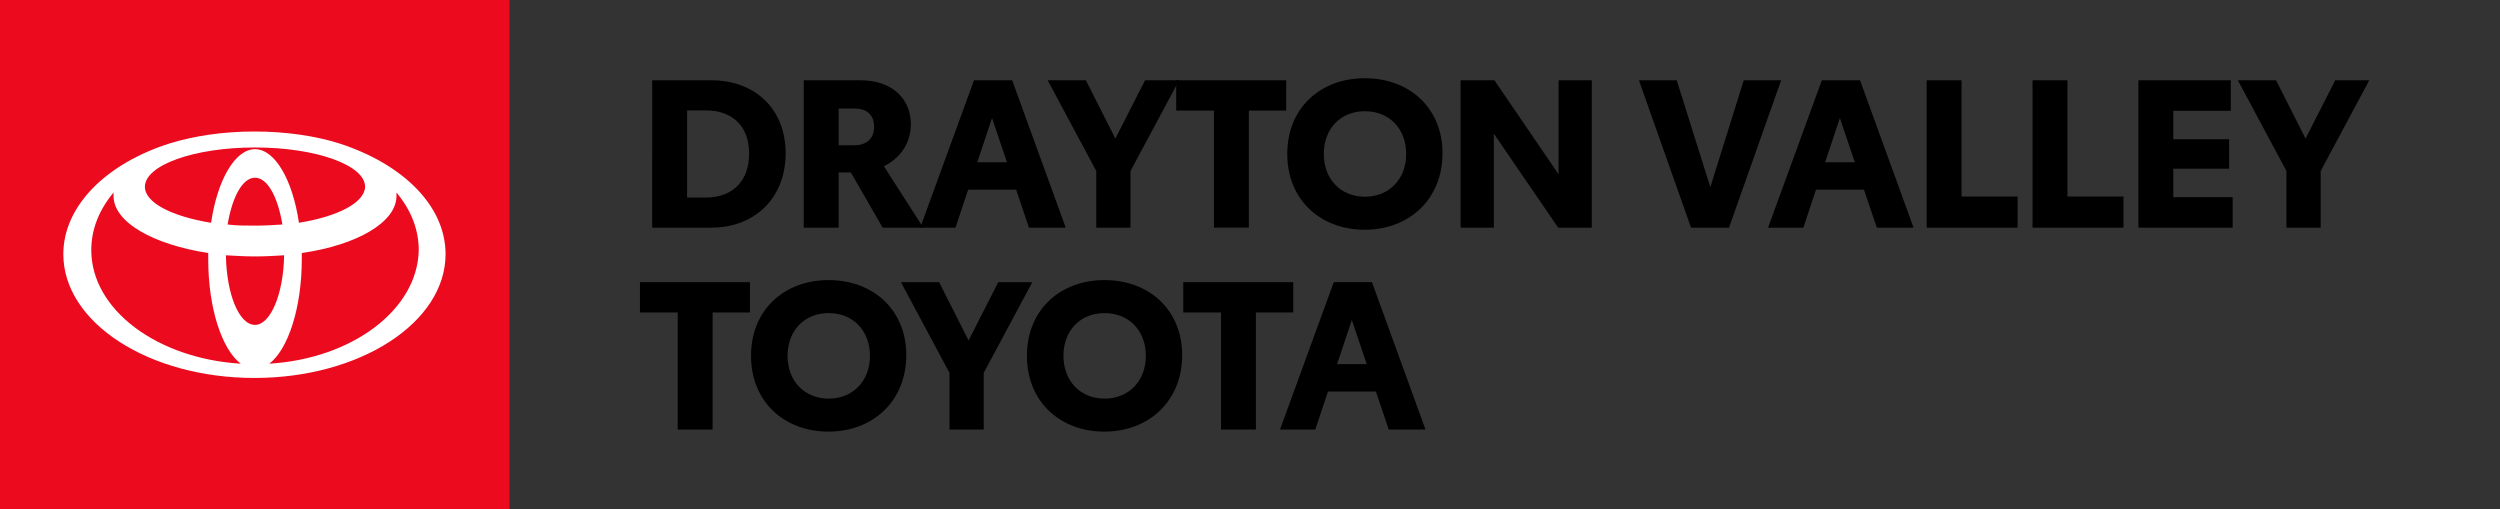
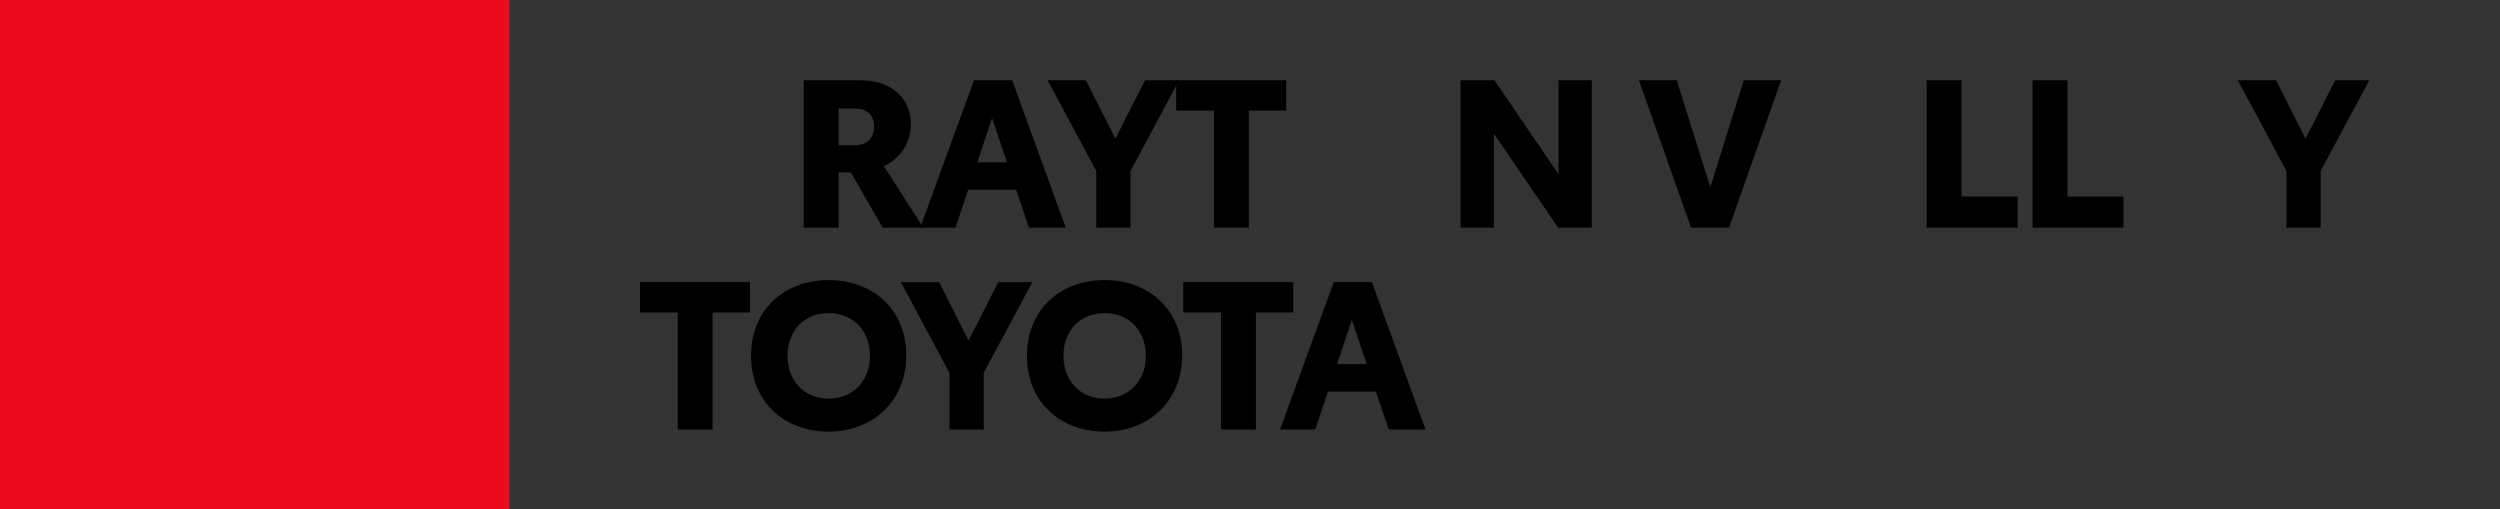
<svg xmlns="http://www.w3.org/2000/svg" id="Layer_1" version="1.1" viewBox="0 0 392.575 80">
  <rect x="0" y="0" width="392.575" height="80" fill="#333333" stroke="none" />
  <defs>
    <style>
      .st0 {
        fill: #fff;
      }

      .st1 {
        fill: #eb0a1e;
      }
    </style>
  </defs>
  <rect class="st1" width="80" height="80" />
-   <path class="st0" d="M53.303,22.531c-3.673-1.165-8.332-1.881-13.348-1.881s-9.586.717-13.348,1.881c-9.854,3.135-16.663,9.765-16.663,17.38,0,10.75,13.438,19.44,30.011,19.44s30.011-8.69,30.011-19.44c0-7.615-6.719-14.155-16.663-17.38M40.045,51.019c-2.508,0-4.479-4.838-4.569-10.93,1.523.09,3.046.179,4.569.179,1.613,0,3.135-.09,4.569-.179-.09,6.092-2.15,10.93-4.569,10.93M35.745,35.252c.717-4.3,2.329-7.346,4.3-7.346s3.583,3.046,4.3,7.346c-1.344.09-2.777.179-4.3.179s-2.956,0-4.3-.179M46.943,34.983c-.985-6.719-3.763-11.557-6.898-11.557s-5.913,4.838-6.898,11.557c-6.092-.985-10.392-3.135-10.392-5.644,0-3.404,7.704-6.181,17.29-6.181s17.29,2.777,17.29,6.181c-.09,2.508-4.3,4.659-10.392,5.644M14.334,39.283c0-3.315,1.254-6.361,3.494-9.048v.537c0,4.121,6.181,7.615,14.871,8.959v.985c0,7.704,2.15,14.155,5.106,16.394-13.169-.806-23.471-8.511-23.471-17.828M42.284,57.111c2.956-2.24,5.106-8.779,5.106-16.394v-.985c8.69-1.254,14.871-4.838,14.871-8.959v-.537c2.24,2.688,3.494,5.734,3.494,9.048-.179,9.317-10.392,17.021-23.471,17.828" />
  <g>
    <g>
      <path d="M117.767,49.066h-5.867v18.383h-5.476v-18.383h-5.932v-4.758h17.274v4.758Z" />
      <path d="M117.934,55.879c0-7.236,5.215-11.896,12.19-11.896,7.008,0,12.19,4.693,12.19,11.799,0,7.138-5.183,11.994-12.223,11.994-6.909,0-12.157-4.661-12.157-11.896ZM136.61,55.879c0-3.977-2.673-6.715-6.486-6.715s-6.453,2.738-6.453,6.715c0,3.943,2.641,6.714,6.453,6.714s6.486-2.771,6.486-6.714Z" />
-       <path d="M154.475,58.551v8.898h-5.378v-8.898l-7.626-14.242h5.997l4.628,9.158,4.66-9.158h5.346l-7.627,14.242Z" />
+       <path d="M154.475,58.551v8.898h-5.378v-8.898l-7.626-14.242h5.997l4.628,9.158,4.66-9.158h5.346l-7.627,14.242" />
      <path d="M161.258,55.879c0-7.236,5.215-11.896,12.19-11.896,7.008,0,12.19,4.693,12.19,11.799,0,7.138-5.183,11.994-12.223,11.994-6.909,0-12.157-4.661-12.157-11.896ZM179.934,55.879c0-3.977-2.673-6.715-6.486-6.715s-6.453,2.738-6.453,6.715c0,3.943,2.641,6.714,6.453,6.714s6.486-2.771,6.486-6.714Z" />
      <path d="M203.08,49.066h-5.866v18.383h-5.476v-18.383h-5.933v-4.758h17.274v4.758Z" />
      <path d="M216.056,61.484h-7.529l-1.987,5.965h-5.541l8.441-23.141h5.997l8.409,23.141h-5.769l-2.021-5.965ZM214.621,57.183l-2.346-6.942-2.314,6.942h4.66Z" />
    </g>
    <g>
-       <path d="M123.373,24.08c0,6.941-4.791,11.668-11.668,11.668h-9.289V12.607h9.289c6.877,0,11.668,4.53,11.668,11.473ZM117.637,24.112c0-4.367-2.706-6.779-6.812-6.779h-2.933v13.688h2.933c4.172,0,6.812-2.542,6.812-6.909Z" />
      <path d="M133.613,27.078h-1.923v8.67h-5.477V12.607h8.898c5.182,0,7.92,3.096,7.92,6.877,0,2.771-1.467,5.279-4.237,6.616l6.192,9.648h-6.388l-4.986-8.67ZM131.69,22.809h2.509c1.793,0,3.064-.978,3.064-2.9,0-1.924-1.239-2.868-3.031-2.868h-2.542v5.769Z" />
      <path d="M159.561,29.783h-7.529l-1.988,5.965h-5.54l8.441-23.141h5.997l8.409,23.141h-5.769l-2.021-5.965ZM158.127,25.481l-2.348-6.942-2.313,6.942h4.661Z" />
      <path d="M177.524,26.85v8.898h-5.378v-8.898l-7.626-14.242h5.997l4.628,9.158,4.66-9.158h5.346l-7.627,14.242Z" />
      <path d="M201.972,17.365h-5.866v18.383h-5.476v-18.383h-5.933v-4.758h17.274v4.758Z" />
-       <path d="M202.139,24.178c0-7.236,5.215-11.896,12.19-11.896,7.008,0,12.19,4.693,12.19,11.799,0,7.138-5.183,11.994-12.223,11.994-6.909,0-12.157-4.661-12.157-11.896ZM220.815,24.178c0-3.977-2.673-6.715-6.486-6.715s-6.453,2.738-6.453,6.715c0,3.943,2.641,6.714,6.453,6.714s6.486-2.771,6.486-6.714Z" />
      <path d="M249.957,12.607v23.141h-5.279l-10.104-14.765v14.765h-5.215V12.607h5.312l10.07,14.764v-14.764h5.215Z" />
      <path d="M279.689,12.607l-8.181,23.141h-5.964l-8.181-23.141h5.932l5.279,16.785,5.248-16.785h5.866Z" />
-       <path d="M292.698,29.783h-7.529l-1.988,5.965h-5.54l8.441-23.141h5.997l8.409,23.141h-5.769l-2.021-5.965ZM291.264,25.481l-2.348-6.942-2.313,6.942h4.661Z" />
      <path d="M316.821,30.859v4.889h-14.275V12.607h5.475v18.252h8.801Z" />
      <path d="M333.447,30.859v4.889h-14.276V12.607h5.477v18.252h8.8Z" />
-       <path d="M335.797,12.607h14.503v4.791h-9.028v4.465h8.768v4.628h-8.768v4.466h9.322v4.791h-14.797V12.607Z" />
      <path d="M364.417,26.85v8.898h-5.378v-8.898l-7.626-14.242h5.997l4.628,9.158,4.661-9.158h5.345l-7.627,14.242Z" />
    </g>
  </g>
</svg>